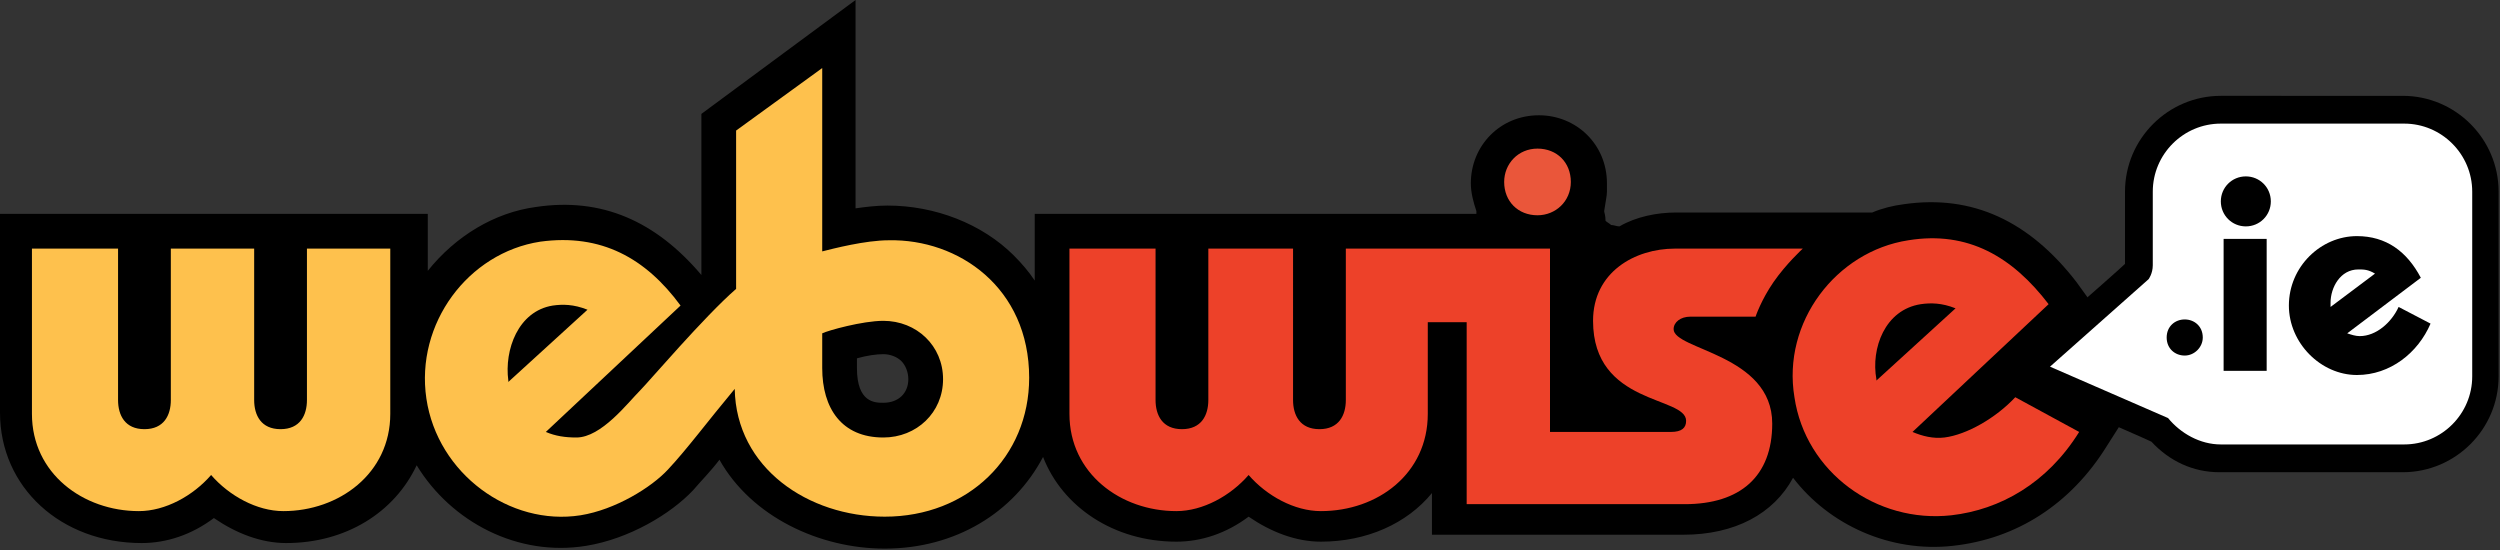
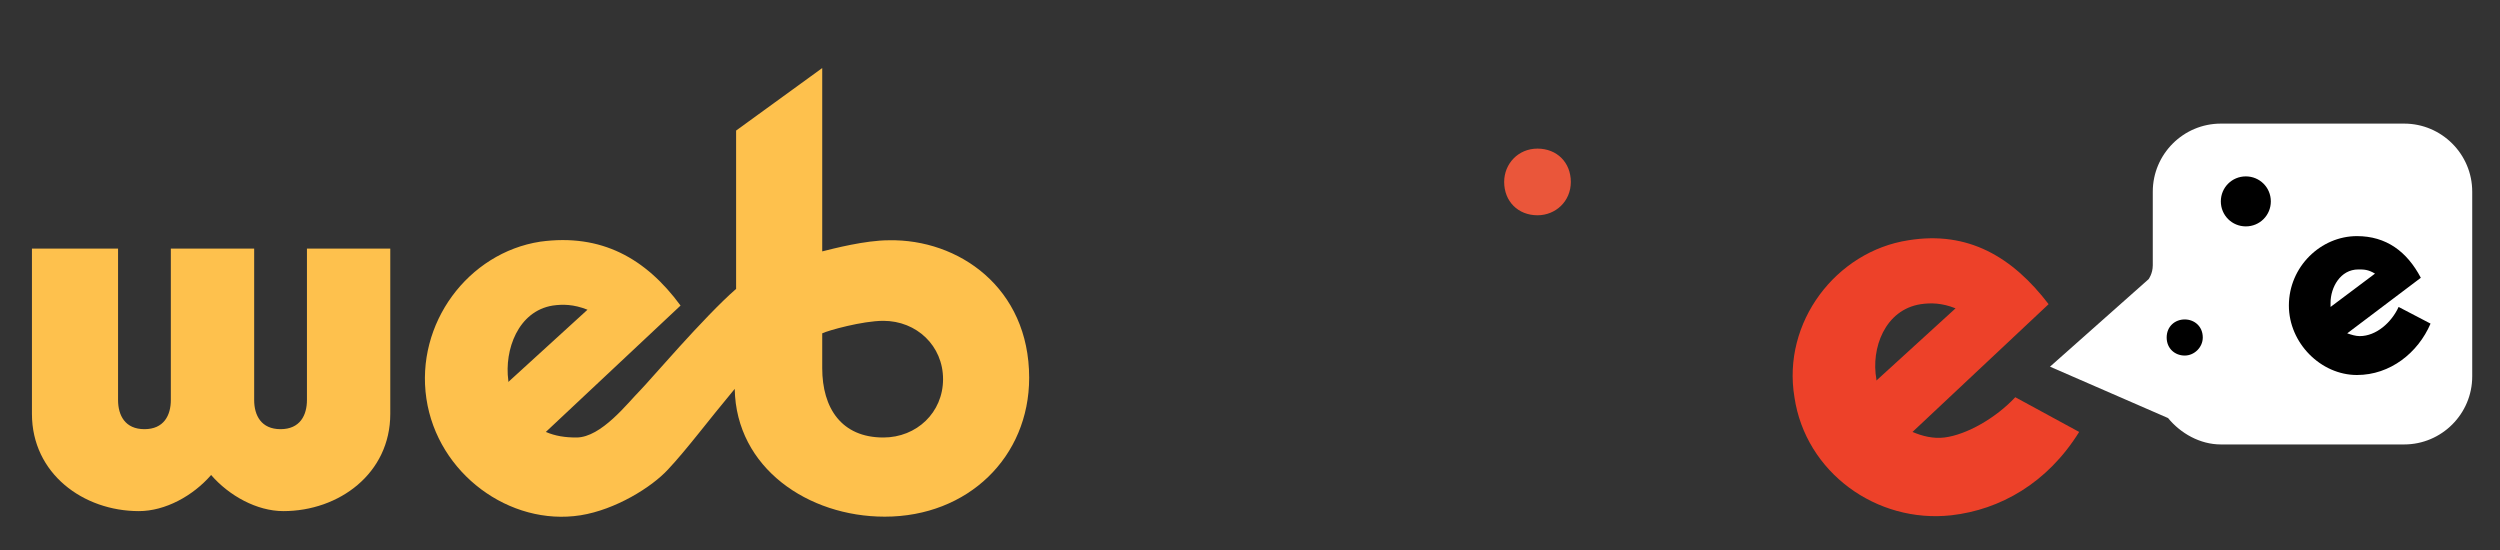
<svg xmlns="http://www.w3.org/2000/svg" xmlns:xlink="http://www.w3.org/1999/xlink" version="1.1" id="Layer_1" x="0px" y="0px" viewBox="0 0 180 39.6" style="enable-background:new 0 0 180 39.6;" xml:space="preserve">
  <rect x="0" y="0" width="180" height="39.6" fill="#333333" stroke="none" />
  <style type="text/css">
	.st0{clip-path:url(#SVGID_00000096050661806644294300000011042804317789600416_);}
	.st1{fill:#EA563A;}
	.st2{fill:#ED4129;}
	.st3{fill:#FEC14D;}
	.st4{fill:#FFFFFF;}
</style>
  <g>
    <defs>
-       <rect id="SVGID_1_" width="180" height="39.6" />
-     </defs>
+       </defs>
    <clipPath id="SVGID_00000175296503608620841070000017740690212604175275_">
      <use xlink:href="#SVGID_1_" style="overflow:visible;" />
    </clipPath>
    <path style="clip-path:url(#SVGID_00000175296503608620841070000017740690212604175275_);" d="M159.9,6.9c-3.8,0-6.9,3.1-6.9,6.9   V19c-0.6,0.6-9.1,8-9.1,8s10.4,4.5,11,4.8c1.3,1.4,3,2.2,4.9,2.2h13.2c3.8,0,6.9-3.1,6.9-6.9V13.8c0-3.8-3.1-6.9-6.9-6.9H159.9z" />
    <path style="clip-path:url(#SVGID_00000175296503608620841070000017740690212604175275_);" d="M146.3,26.4c1.2-1.1,4.5-4.3,4.5-4.3   l-1.3-1.8c-3.4-4.4-7.5-6.3-12.4-5.6c-0.8,0.1-1.6,0.3-2.3,0.6l-4.7,0h-9.4c-1.4,0-2.9,0.3-4.1,1c-0.2,0-0.4-0.1-0.6-0.1   c-0.1-0.1-0.3-0.2-0.4-0.3c0-0.4-0.1-0.6-0.1-0.7c0,0,0,0,0,0c0.1-0.7,0.2-1.1,0.2-1.4c0-0.1,0-0.2,0-0.4l0-0.2   c0-2.8-2.2-4.9-4.9-4.9c-2.8,0-4.9,2.2-4.9,4.9c0,0.7,0.2,1.4,0.4,2v0.2H74.5v4.8c-0.4-0.6-0.9-1.2-1.5-1.8   c-2.3-2.3-5.7-3.6-9.1-3.6c-0.8,0-1.6,0.1-2.3,0.2V0L50.5,8.2v11.6c0,0,0,0,0,0c-3.3-3.9-7.2-5.6-11.9-4.9c-3,0.4-5.8,2.1-7.8,4.6   v-4.1H0v14.3c0,5.4,4.4,9.4,10.2,9.4c1.8,0,3.6-0.6,5.2-1.8c1.6,1.1,3.4,1.8,5.2,1.8c4.3,0,7.8-2.2,9.4-5.6   c2.5,4.1,7.3,6.6,12.2,5.8c3.1-0.5,6.1-2.3,7.7-4c0.6-0.7,1.3-1.4,1.9-2.2c2.3,4.1,7.2,6.4,11.9,6.4c5.1,0,9.3-2.6,11.4-6.6   c1.4,3.6,5.1,6.1,9.6,6.1c1.8,0,3.6-0.6,5.2-1.8c1.6,1.1,3.4,1.8,5.2,1.8c3.3,0,6.2-1.3,8-3.5v3h18.1c3.7,0,6.5-1.5,7.9-4.1   c2.6,3.4,7,5.4,11.5,4.9c4.6-0.5,8.5-3,11.1-7.2l1.4-2.2C153.2,30.1,146.3,26.5,146.3,26.4 M63.6,29c-0.6,0-1.9,0-1.9-2.5v-0.7   c0.7-0.2,1.4-0.3,1.9-0.3c0.5,0,1,0.2,1.3,0.5c0.3,0.3,0.5,0.8,0.5,1.3C65.4,28.3,64.7,29,63.6,29" />
  </g>
  <path class="st1" d="M110.7,10.7c1.4,0,2.4,1,2.4,2.4c0,1.4-1.1,2.4-2.4,2.4c-1.4,0-2.4-1-2.4-2.4C108.3,11.8,109.3,10.7,110.7,10.7  " />
  <path class="st2" d="M145.1,28.6c-1.4,1.5-3.5,2.7-5.1,2.9c-0.8,0.1-1.6-0.1-2.3-0.4l9.8-9.2c-2.6-3.4-5.8-5.3-10.1-4.6  c-5.2,0.8-9.1,5.9-8.2,11.3c0.8,5.4,5.9,9.1,11.3,8.5c3.5-0.4,6.9-2.3,9.2-6L145.1,28.6 M138.3,21.9c0.7-0.1,1.5-0.1,2.5,0.3  l-5.7,5.2c0,0,0-0.1,0-0.1C134.7,25.1,135.7,22.3,138.3,21.9" />
-   <path class="st2" d="M120.6,17.9c-2.9,0-5.9,1.7-5.9,5.2c0,6.1,6.7,5.4,6.7,7.2c0,0.5-0.3,0.8-1.1,0.8h-8.7V17.9H96.9v10.9  c0,1.1-0.5,2.1-1.9,2.1c-1.4,0-1.9-1-1.9-2.1V17.9h-6.1v10.9c0,1.1-0.5,2.1-1.9,2.1c-1.4,0-1.9-1-1.9-2.1V17.9H77v11.9  c0,4.3,3.7,7,7.7,7c1.9,0,3.9-1.1,5.2-2.6c1.3,1.5,3.3,2.6,5.2,2.6c4.1,0,7.7-2.7,7.7-7v-6.6h2.8v13.1h15.7c4,0,6.3-2,6.3-5.8  c0-5-7.1-5.3-7.1-6.8c0-0.5,0.5-0.9,1.2-0.9h4.7c0,0,0.4-1.2,1.3-2.5c0.9-1.3,2.1-2.4,2.1-2.4H120.6" />
  <path class="st3" d="M64,17.3c-1.7,0-4,0.6-4.8,0.8V4.9L53,9.4v11.4c-2.3,2-6.3,6.7-6.9,7.3c-0.9,0.9-2.8,3.4-4.6,3.4  c-0.8,0-1.5-0.1-2.2-0.4L49,22c-2.5-3.4-5.7-5.2-10.1-4.6c-5.2,0.8-9,5.9-8.2,11.3c0.8,5.4,6,9.2,11.1,8.4c2.5-0.4,5.1-2,6.3-3.3  c1.4-1.5,2.8-3.4,4.8-5.8c0.1,5.7,5.3,9.2,10.8,9.2c6,0,10.4-4.3,10.4-10C74.1,20.7,69,17.2,64,17.3 M36.6,27.4  c-0.3-2.2,0.7-5,3.2-5.4c0.7-0.1,1.5-0.1,2.5,0.3l-5.7,5.2C36.6,27.5,36.6,27.5,36.6,27.4 M63.6,31.5c-3,0-4.4-2.1-4.4-5v-2.5  c0.4-0.2,2.9-0.9,4.4-0.9c2.4,0,4.3,1.8,4.3,4.2C67.9,29.7,66,31.5,63.6,31.5" />
  <path class="st3" d="M2.5,17.9h6v10.9c0,1.1,0.5,2.1,1.9,2.1c1.4,0,1.9-1,1.9-2.1V17.9h6v10.9c0,1.1,0.5,2.1,1.9,2.1s1.9-1,1.9-2.1  V17.9h6v11.9c0,4.3-3.7,7-7.7,7c-1.9,0-3.9-1.1-5.2-2.6c-1.3,1.5-3.3,2.6-5.2,2.6c-4,0-7.7-2.7-7.7-7V17.9" />
  <path class="st4" d="M173.1,8.9h-13.2c-2.7,0-4.9,2.2-4.9,4.9v5.3c0,0.6-0.3,1-0.3,1l-7.1,6.3l8.5,3.7c0.9,1.1,2.3,1.9,3.8,1.9h13.2  c2.7,0,4.9-2.2,4.9-4.9V13.8C178,11.1,175.8,8.9,173.1,8.9" />
  <path d="M157.3,23c0.7,0,1.3,0.5,1.3,1.3c0,0.7-0.6,1.3-1.3,1.3c-0.7,0-1.3-0.5-1.3-1.3C156,23.5,156.6,23,157.3,23" />
  <path d="M161.7,12.7c1,0,1.8,0.8,1.8,1.8c0,1-0.8,1.8-1.8,1.8c-1,0-1.8-0.8-1.8-1.8C159.9,13.5,160.7,12.7,161.7,12.7" />
-   <rect x="160.1" y="17.2" width="3.1" height="9.5" />
  <path d="M172.7,22.1c-0.5,1.1-1.6,2.1-2.8,2.1c-0.3,0-0.6-0.1-0.9-0.2l5.3-4c-1-1.9-2.5-3-4.6-3c-2.6,0-4.9,2.2-4.9,5  c0,2.7,2.3,5,4.9,5c2.4,0,4.4-1.6,5.3-3.7L172.7,22.1 M169.8,19.4c0.4,0,0.7,0,1.2,0.3l-3.2,2.4c0-0.1,0-0.2,0-0.3  C167.8,20.7,168.5,19.4,169.8,19.4" />
</svg>